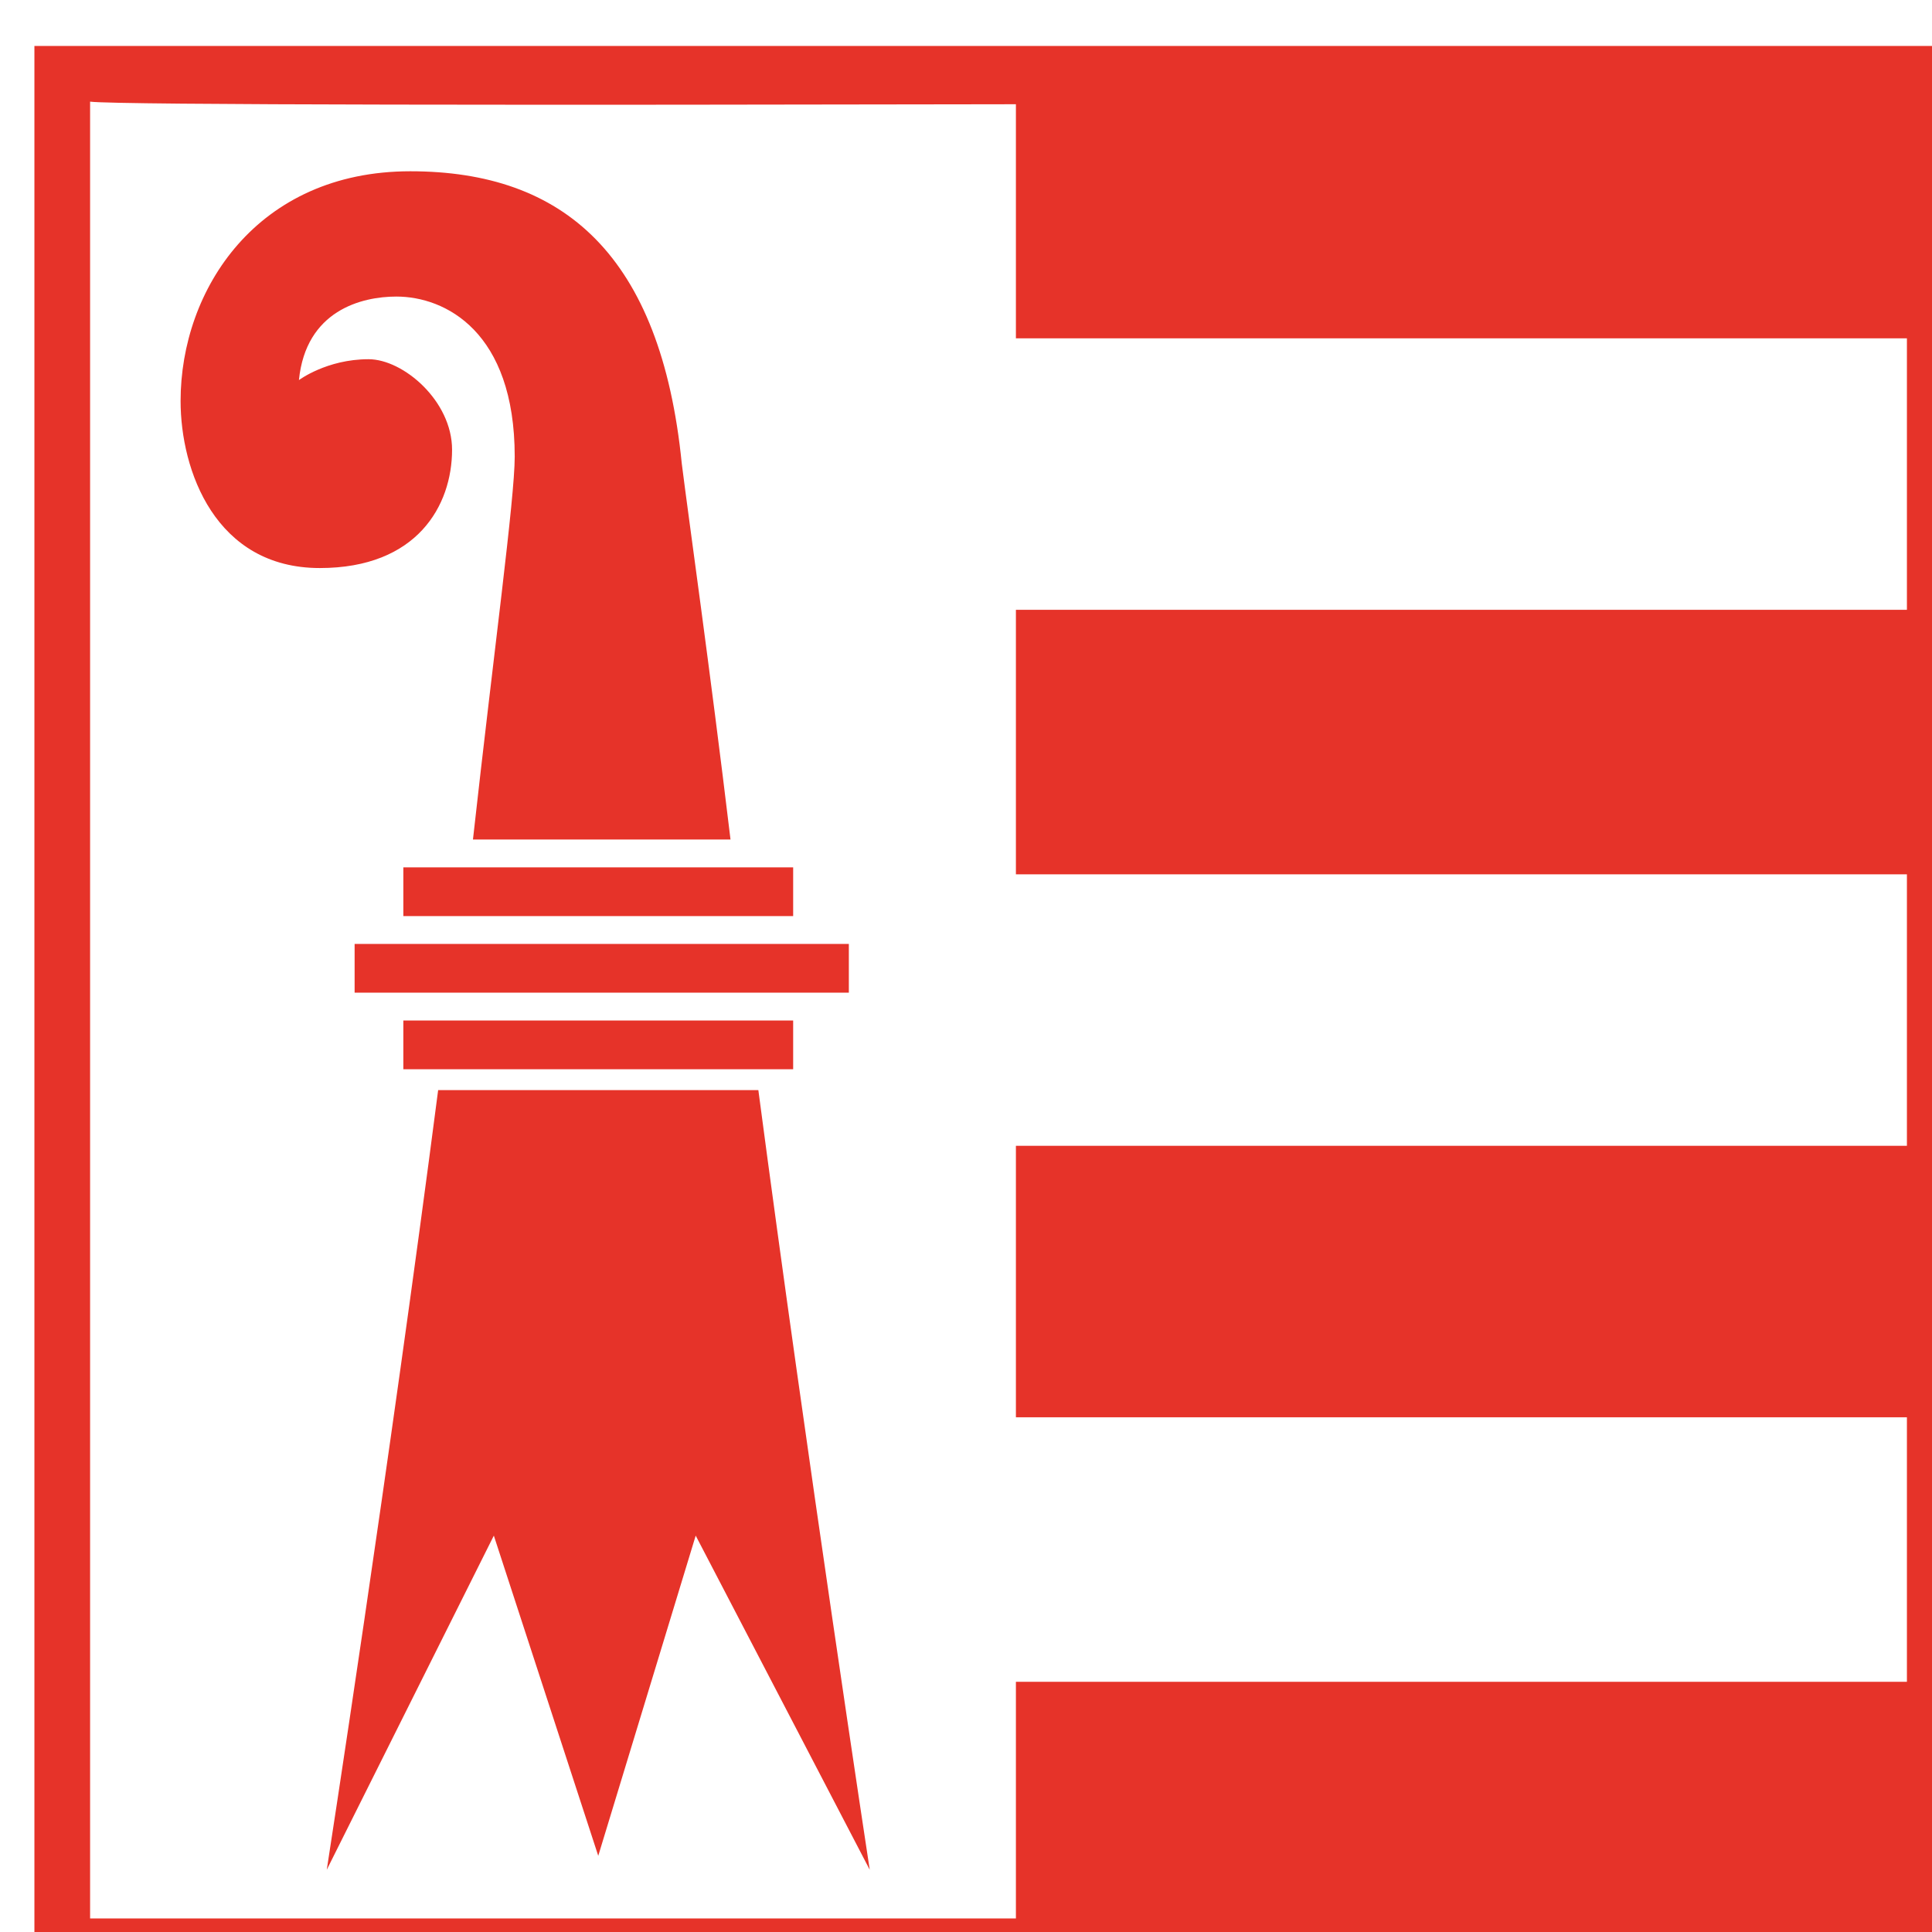
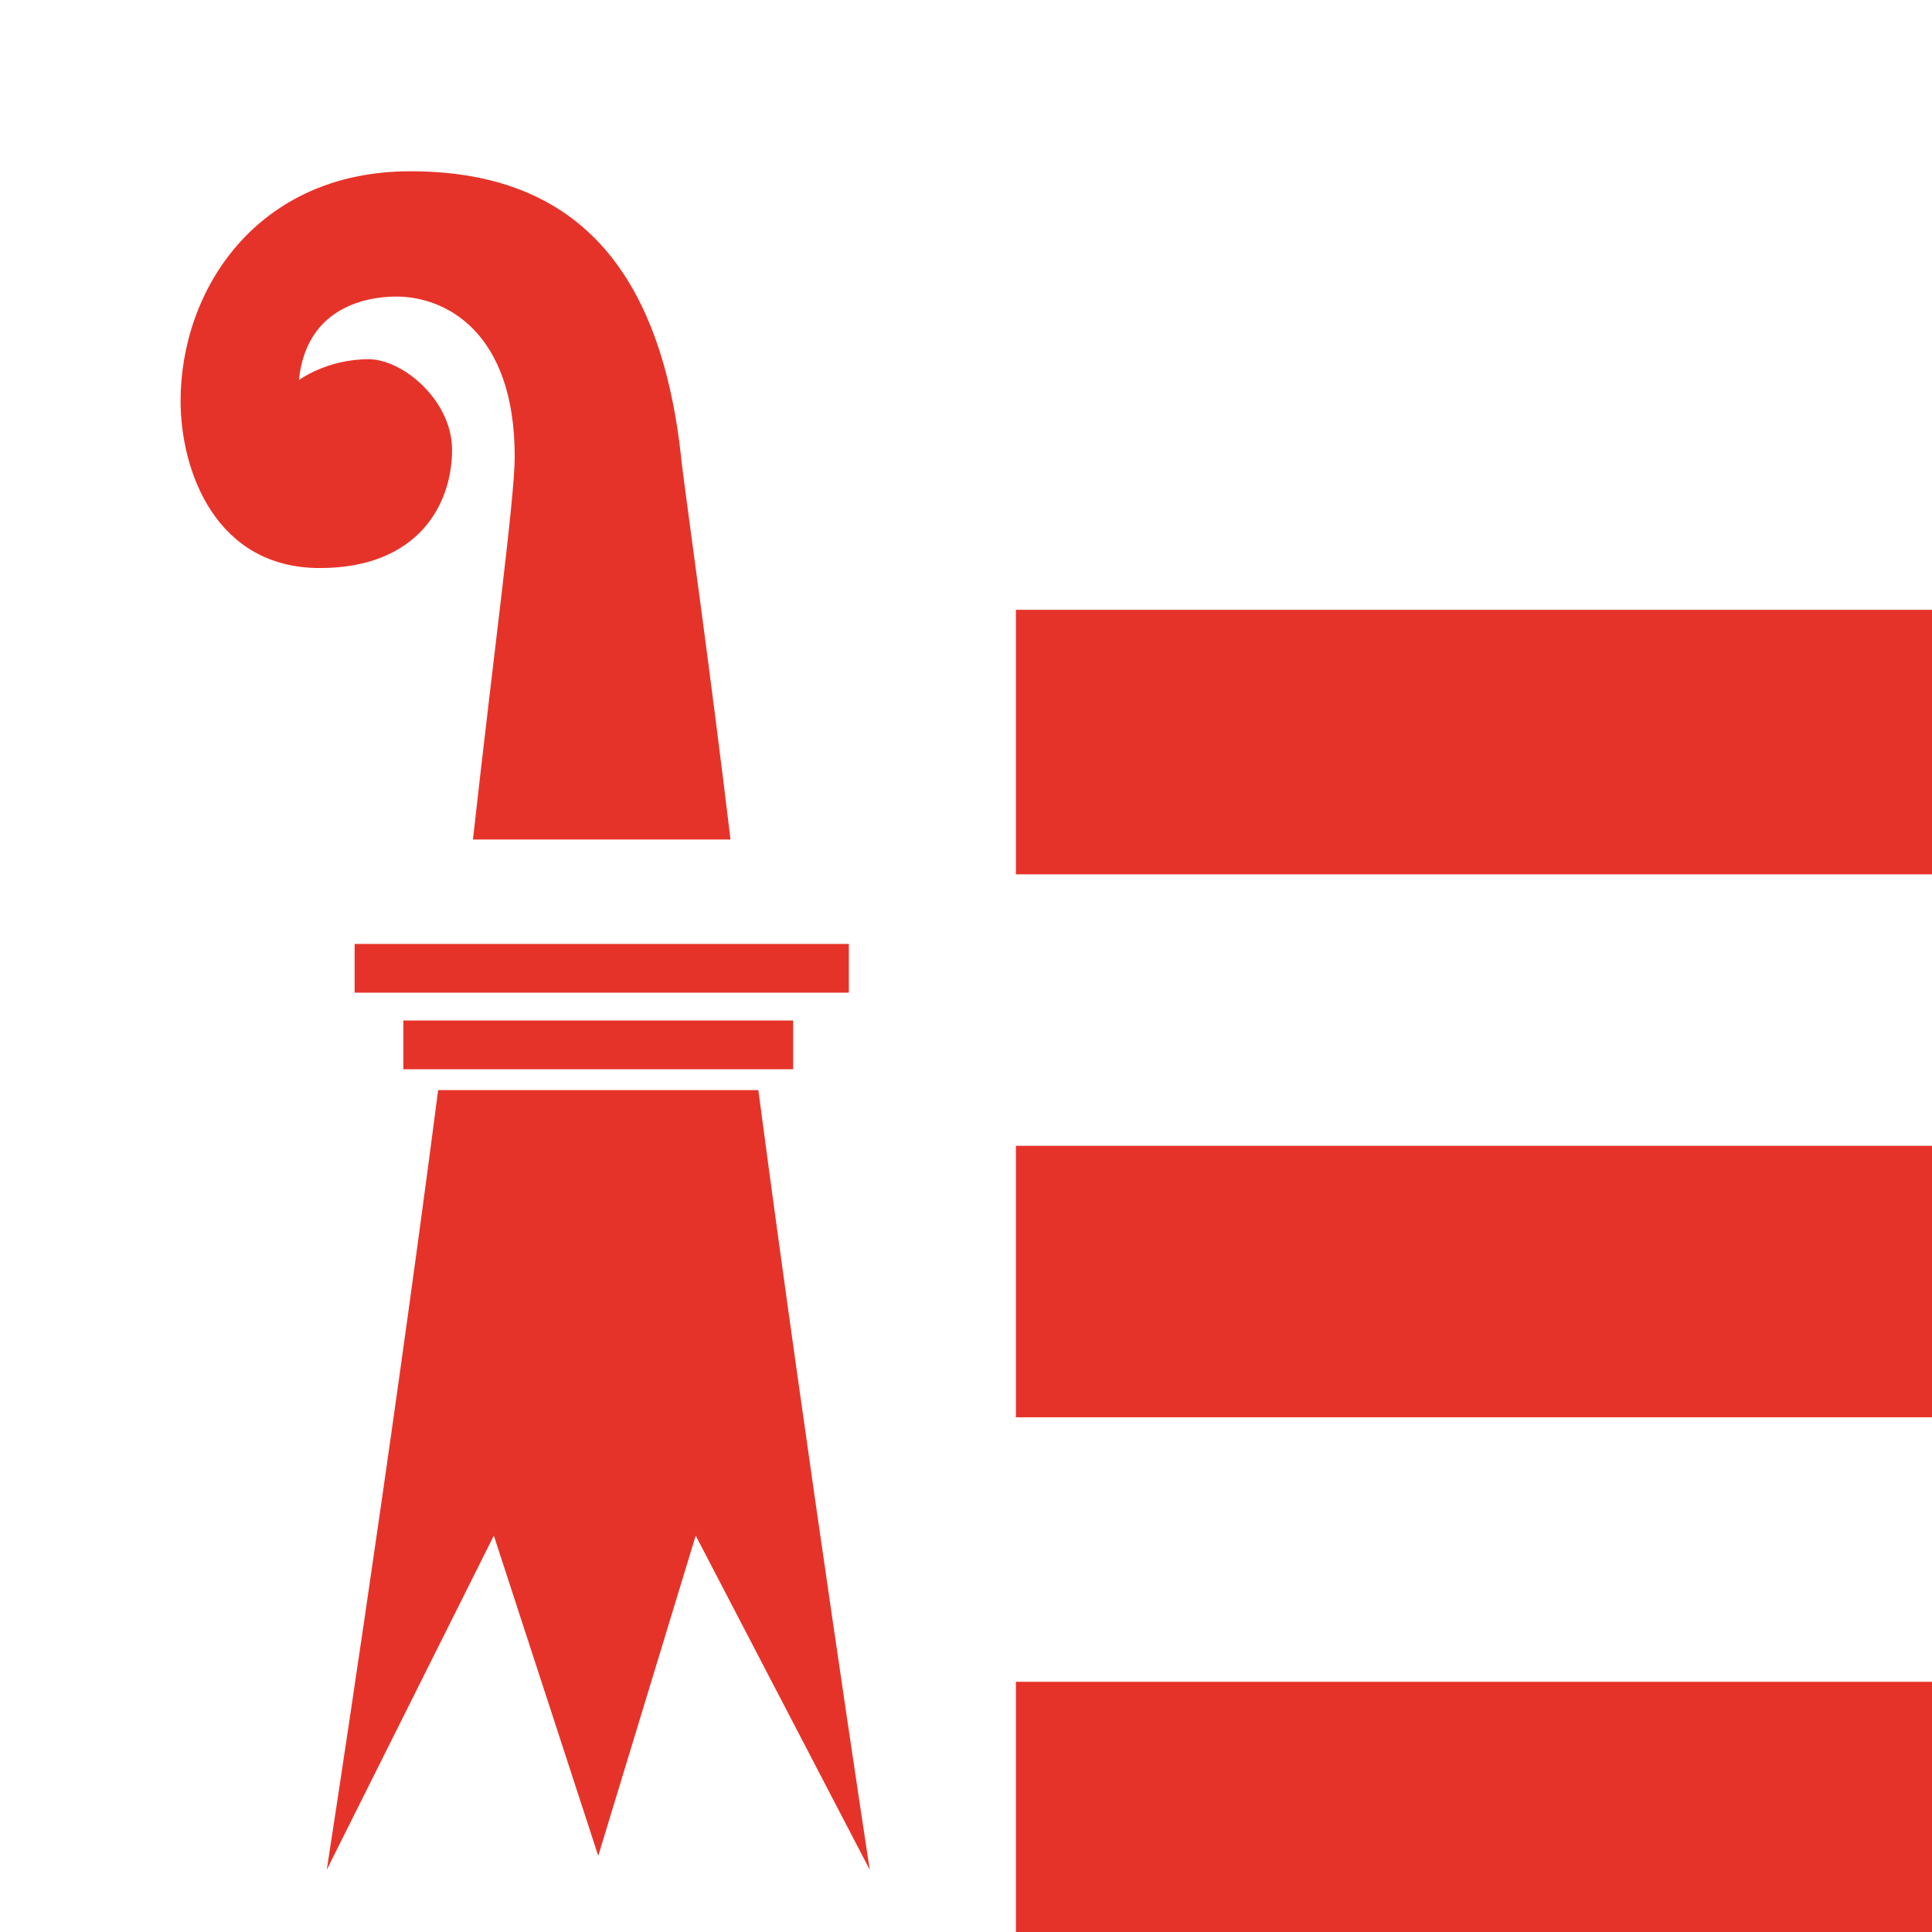
<svg xmlns="http://www.w3.org/2000/svg" xmlns:ns1="http://www.inkscape.org/namespaces/inkscape" xmlns:ns2="http://sodipodi.sourceforge.net/DTD/sodipodi-0.dtd" width="7.355mm" height="7.355mm" viewBox="0 0 7.355 7.355" version="1.1" id="svg960" ns1:version="1.0.2 (e86c870879, 2021-01-15)" ns2:docname="drapeau-jura-avec-bordure.svg">
  <defs id="defs954" />
  <ns2:namedview id="base" pagecolor="#ffffff" bordercolor="#666666" borderopacity="1.0" ns1:pageopacity="0.0" ns1:pageshadow="2" ns1:zoom="3.2791587" ns1:cx="102.87714" ns1:cy="-1.787509" ns1:document-units="mm" ns1:current-layer="layer1" ns1:document-rotation="0" showgrid="false" ns1:window-width="2560" ns1:window-height="1377" ns1:window-x="2552" ns1:window-y="-8" ns1:window-maximized="1" fit-margin-top="0" fit-margin-left="0" fit-margin-right="0" fit-margin-bottom="0" />
  <g ns1:label="Calque 1" ns1:groupmode="layer" id="layer1" transform="translate(-102.156,-144.489)">
    <g id="g48" transform="matrix(0.265,0,0,0.265,18.441,33.629)" style="fill:#e63329;fill-opacity:1">
-       <path class="st1" d="m 343.7,419 h -27.3 v 27.8 h 27.8 V 419 Z m -0.4,0.8 c 0,0.8 0,25.3 0,26.1 -0.8,0 -25.3,0 -26.1,0 0,-0.8 0,-25.3 0,-26.1 0.8,0.1 25.3,0 26.1,0 z" id="path22" style="fill:#e63329;fill-opacity:1" />
      <g id="g36" style="fill:#e63329;fill-opacity:1">
        <g id="g30" style="fill:#e63329;fill-opacity:1">
          <rect x="330.5" y="427.1" class="st1" width="13.2" height="3.8" id="rect24" style="fill:#e63329;fill-opacity:1" />
          <rect x="330.5" y="434.8" class="st1" width="13.2" height="3.9" id="rect26" style="fill:#e63329;fill-opacity:1" />
          <rect x="330.5" y="442.5" class="st1" width="13.2" height="3.8" id="rect28" style="fill:#e63329;fill-opacity:1" />
        </g>
        <g id="g34" style="fill:#e63329;fill-opacity:1">
-           <rect x="330.5" y="419.4" class="st1" width="13.2" height="3.8" id="rect32" style="fill:#e63329;fill-opacity:1" />
-         </g>
+           </g>
      </g>
      <path class="st1" d="m 325.7,425 c -0.3,-3 -1.7,-4.2 -3.9,-4.2 -2.2,0 -3.3,1.7 -3.3,3.3 0,1 0.5,2.4 2,2.4 1.4,0 1.9,-0.9 1.9,-1.7 0,-0.7 -0.7,-1.3 -1.2,-1.3 -0.6,0 -1,0.3 -1,0.3 0.1,-1 0.9,-1.2 1.4,-1.2 0.7,0 1.7,0.5 1.7,2.3 0,0.6 -0.3,2.8 -0.6,5.5 h 3.7 c -0.3,-2.5 -0.6,-4.6 -0.7,-5.4 z" id="path38" style="fill:#e63329;fill-opacity:1" />
      <path class="st1" d="m 320.6,445.2 2.4,-4.8 1.5,4.6 1.4,-4.6 2.5,4.8 c 0,0 -0.9,-5.9 -1.6,-11.2 h -4.6 c -0.7,5.4 -1.6,11.2 -1.6,11.2 z" id="path40" style="fill:#e63329;fill-opacity:1" />
      <path class="st1" d="m 328.1,431.9 v 0.7 H 321 v -0.7 z" id="path42" style="fill:#e63329;fill-opacity:1" />
      <path class="st1" d="m 327.3,433 v 0.7 h -5.6 V 433 Z" id="path44" style="fill:#e63329;fill-opacity:1" />
-       <path class="st1" d="m 327.3,430.8 v 0.7 h -5.6 v -0.7 z" id="path46" style="fill:#e63329;fill-opacity:1" />
    </g>
  </g>
</svg>